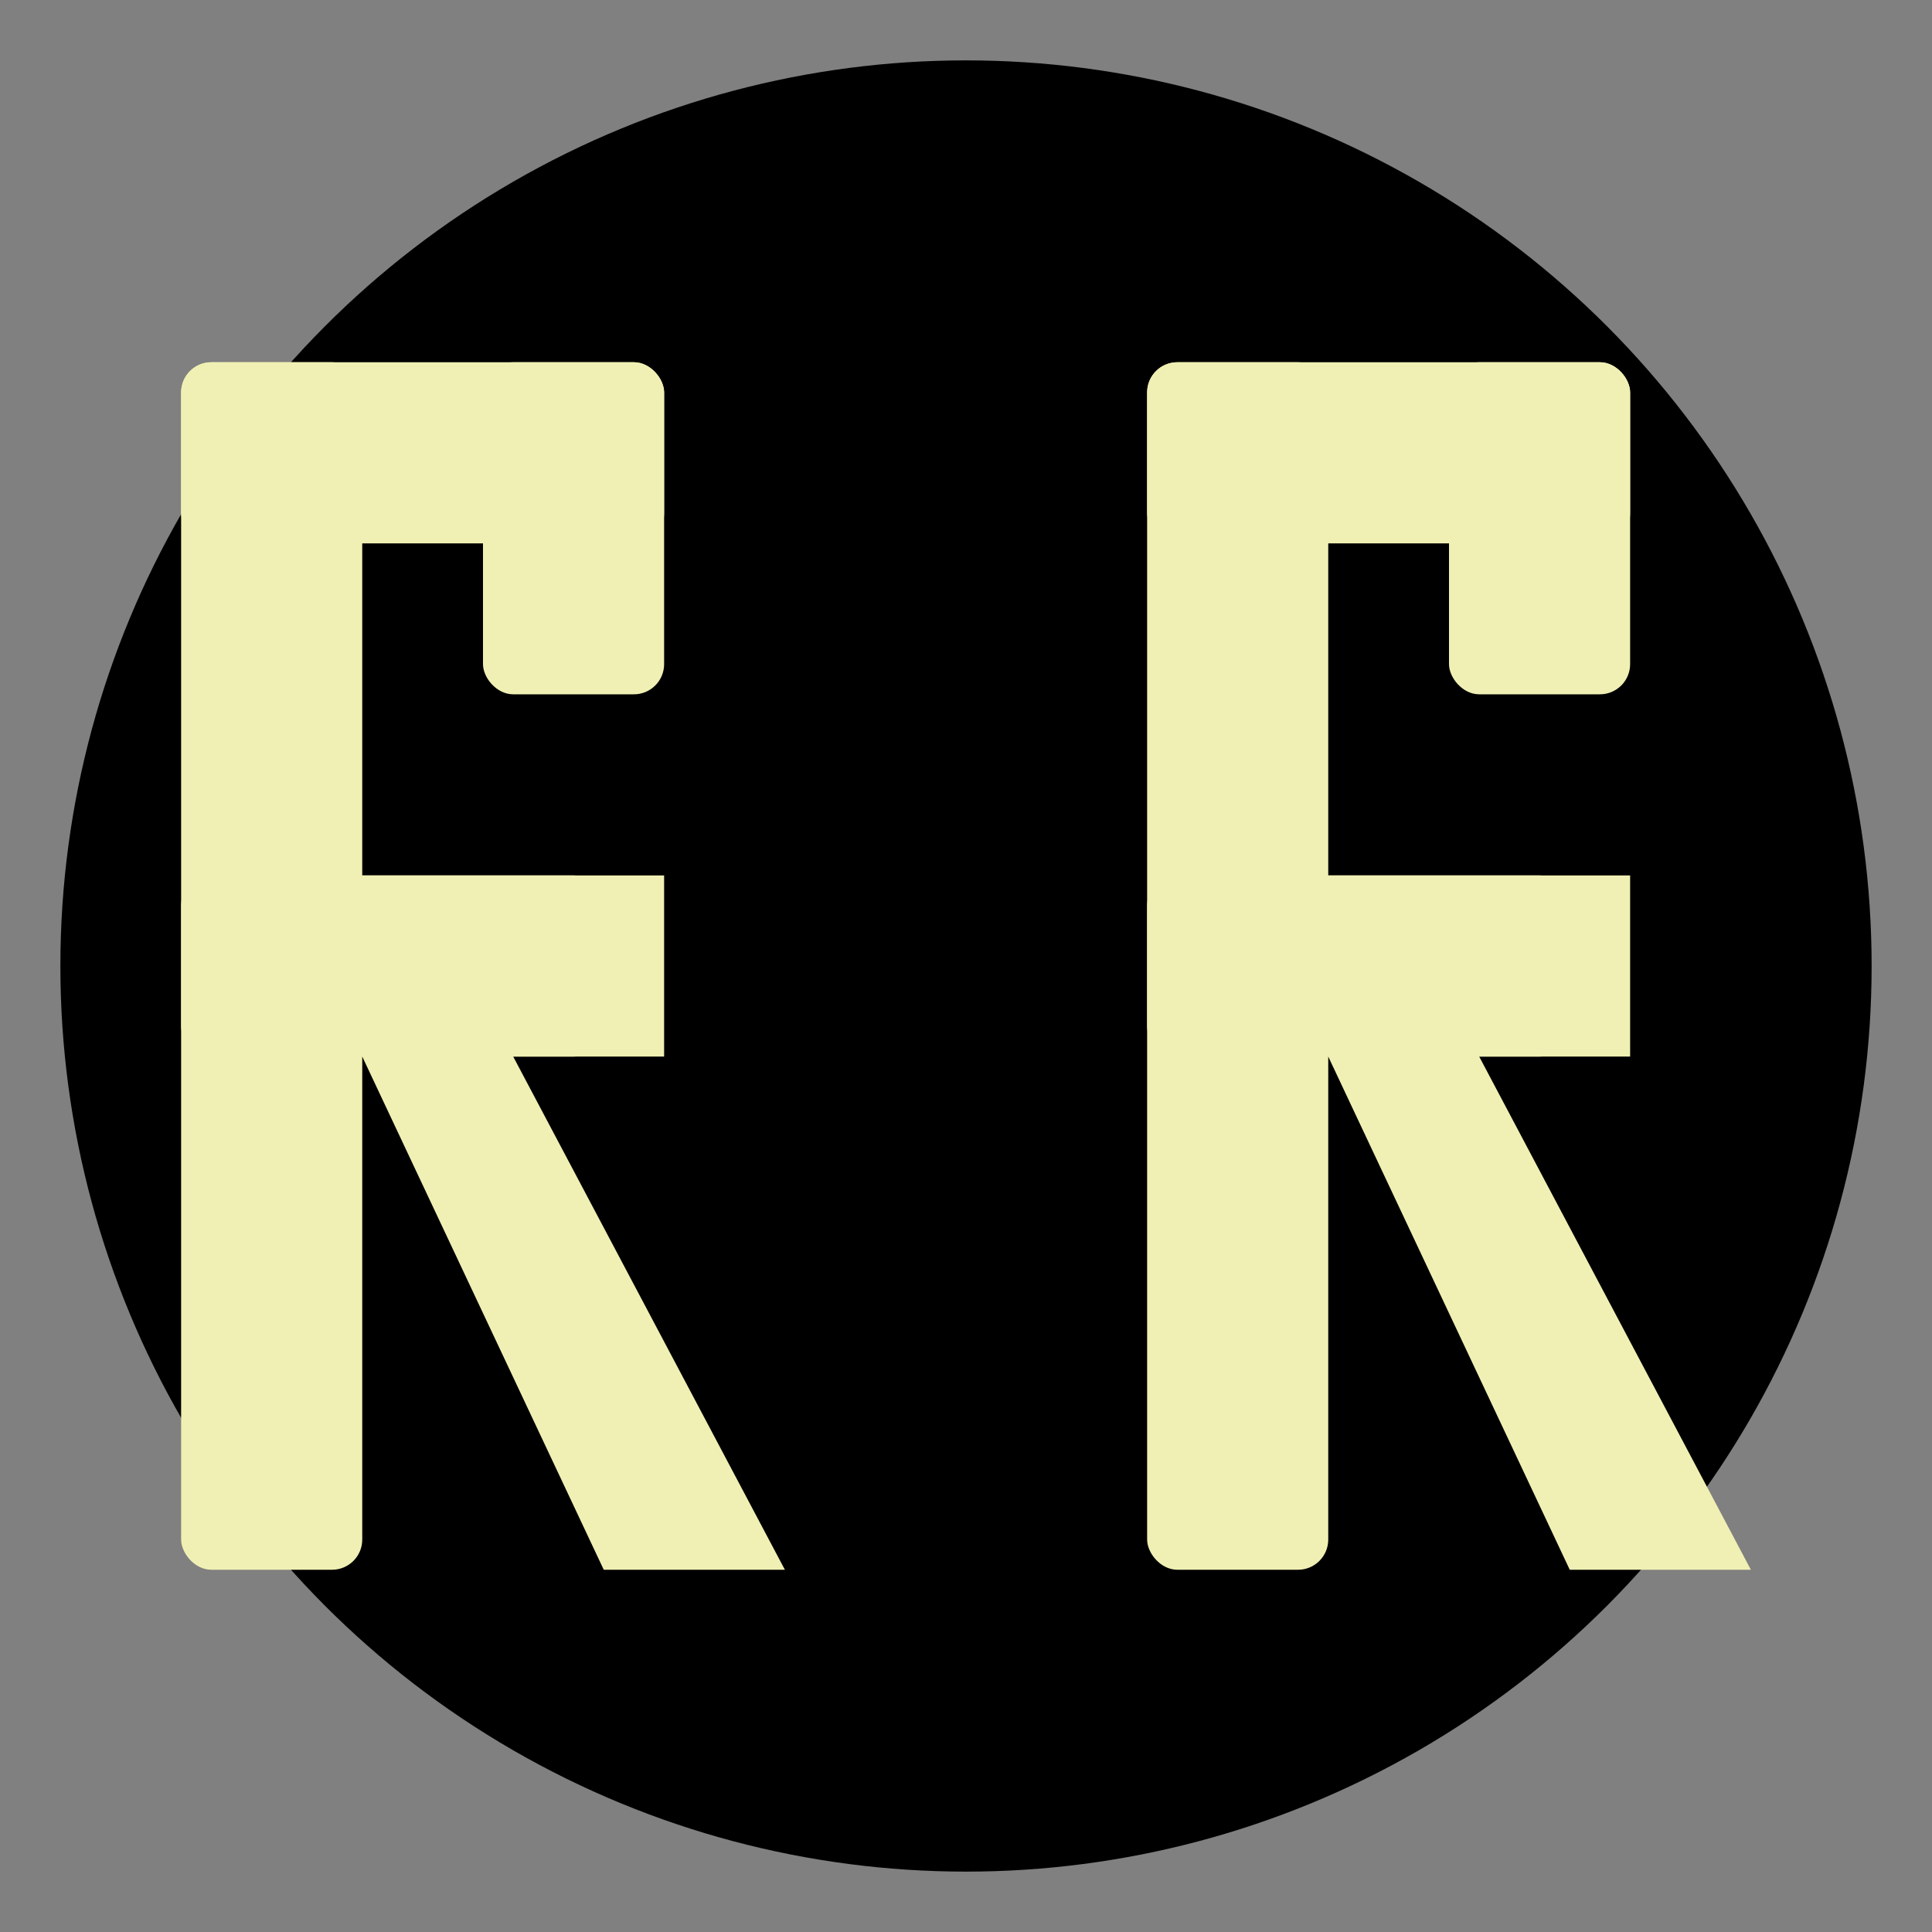
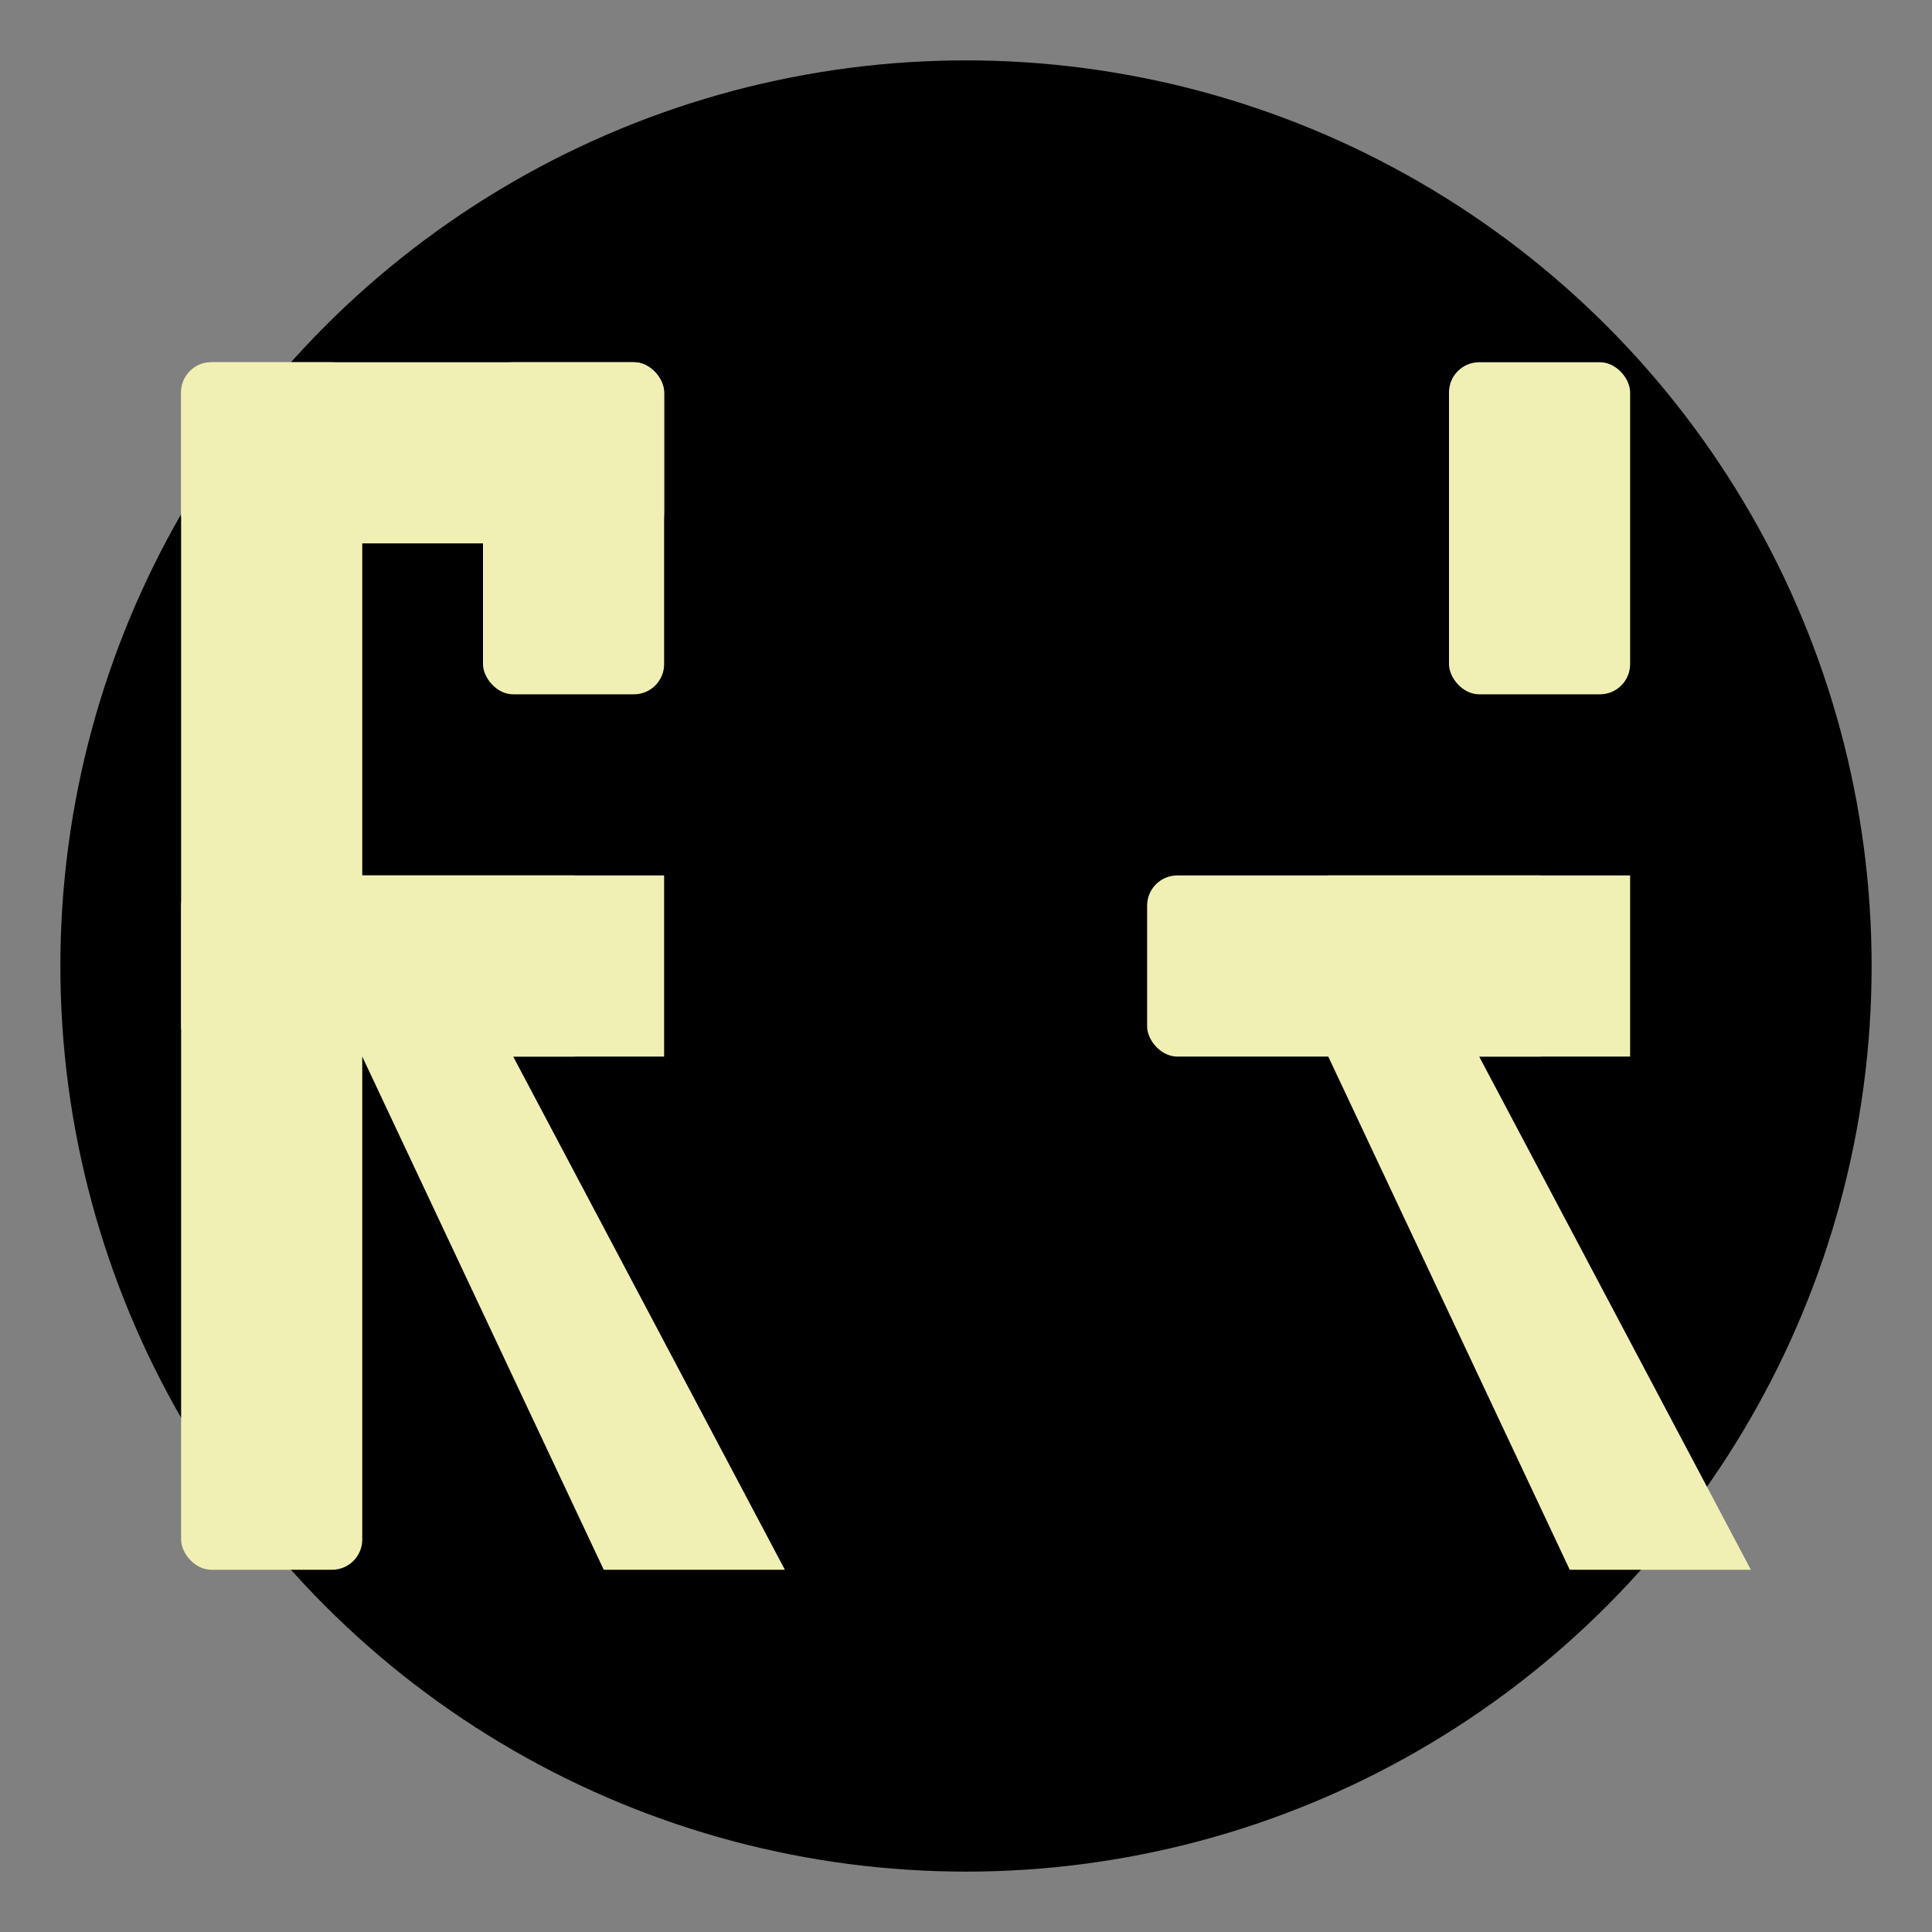
<svg xmlns="http://www.w3.org/2000/svg" viewBox="0 0 32 32" width="32" height="32">
  <rect x="0" y="0" width="32" height="32" fill="#808080" stroke="none" />
  <circle cx="16" cy="16" r="15" fill="hsl(224, 71.4%, 4.1%)" />
  <g fill="rgb(240, 240, 180)" stroke="none">
    <rect x="3" y="6" width="3" height="20" rx="0.5" />
    <rect x="3" y="6" width="8" height="3" rx="0.5" />
    <rect x="3" y="14.5" width="7" height="3" rx="0.5" />
    <rect x="8" y="6" width="3" height="5.5" rx="0.5" />
    <polygon points="8,14.5 11,14.5 11,17.5 8.5,17.5 13,26 10,26 6,17.5 6,14.5" />
  </g>
  <g fill="rgb(240, 240, 180)" stroke="none">
-     <rect x="19" y="6" width="3" height="20" rx="0.5" />
-     <rect x="19" y="6" width="8" height="3" rx="0.5" />
    <rect x="19" y="14.5" width="7" height="3" rx="0.5" />
    <rect x="24" y="6" width="3" height="5.5" rx="0.5" />
    <polygon points="24,14.5 27,14.5 27,17.5 24.5,17.5 29,26 26,26 22,17.5 22,14.5" />
  </g>
</svg>